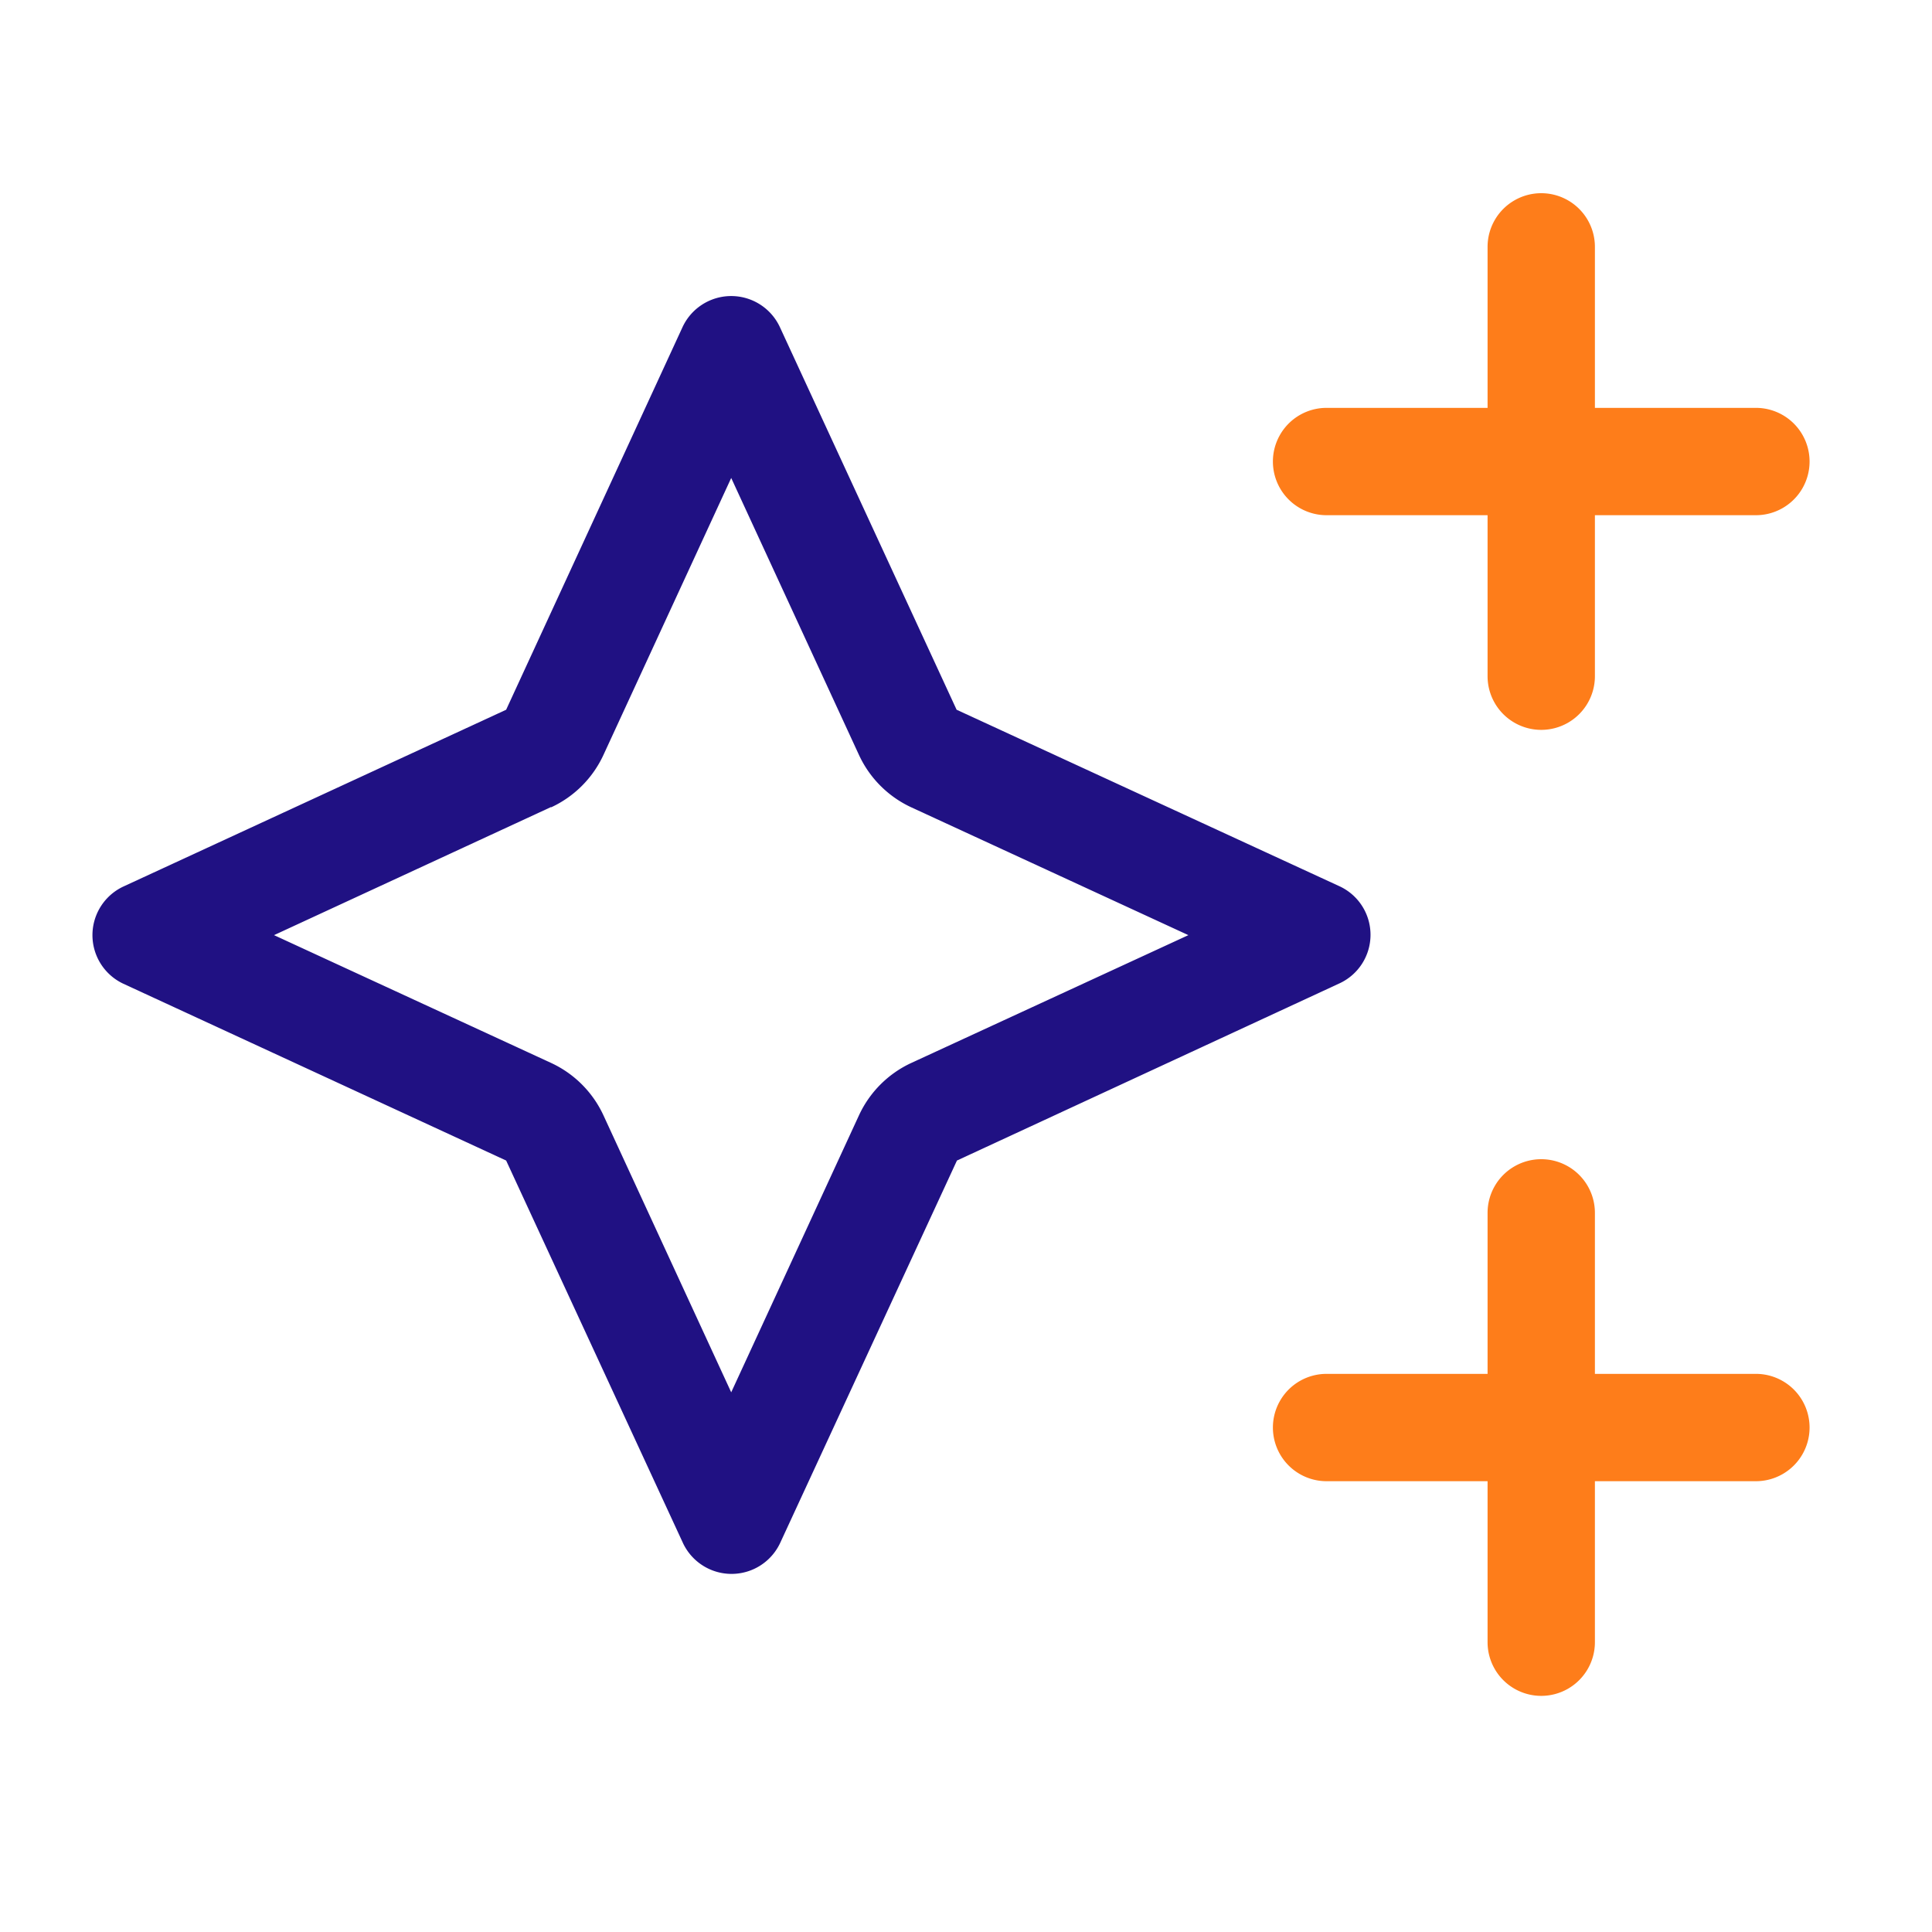
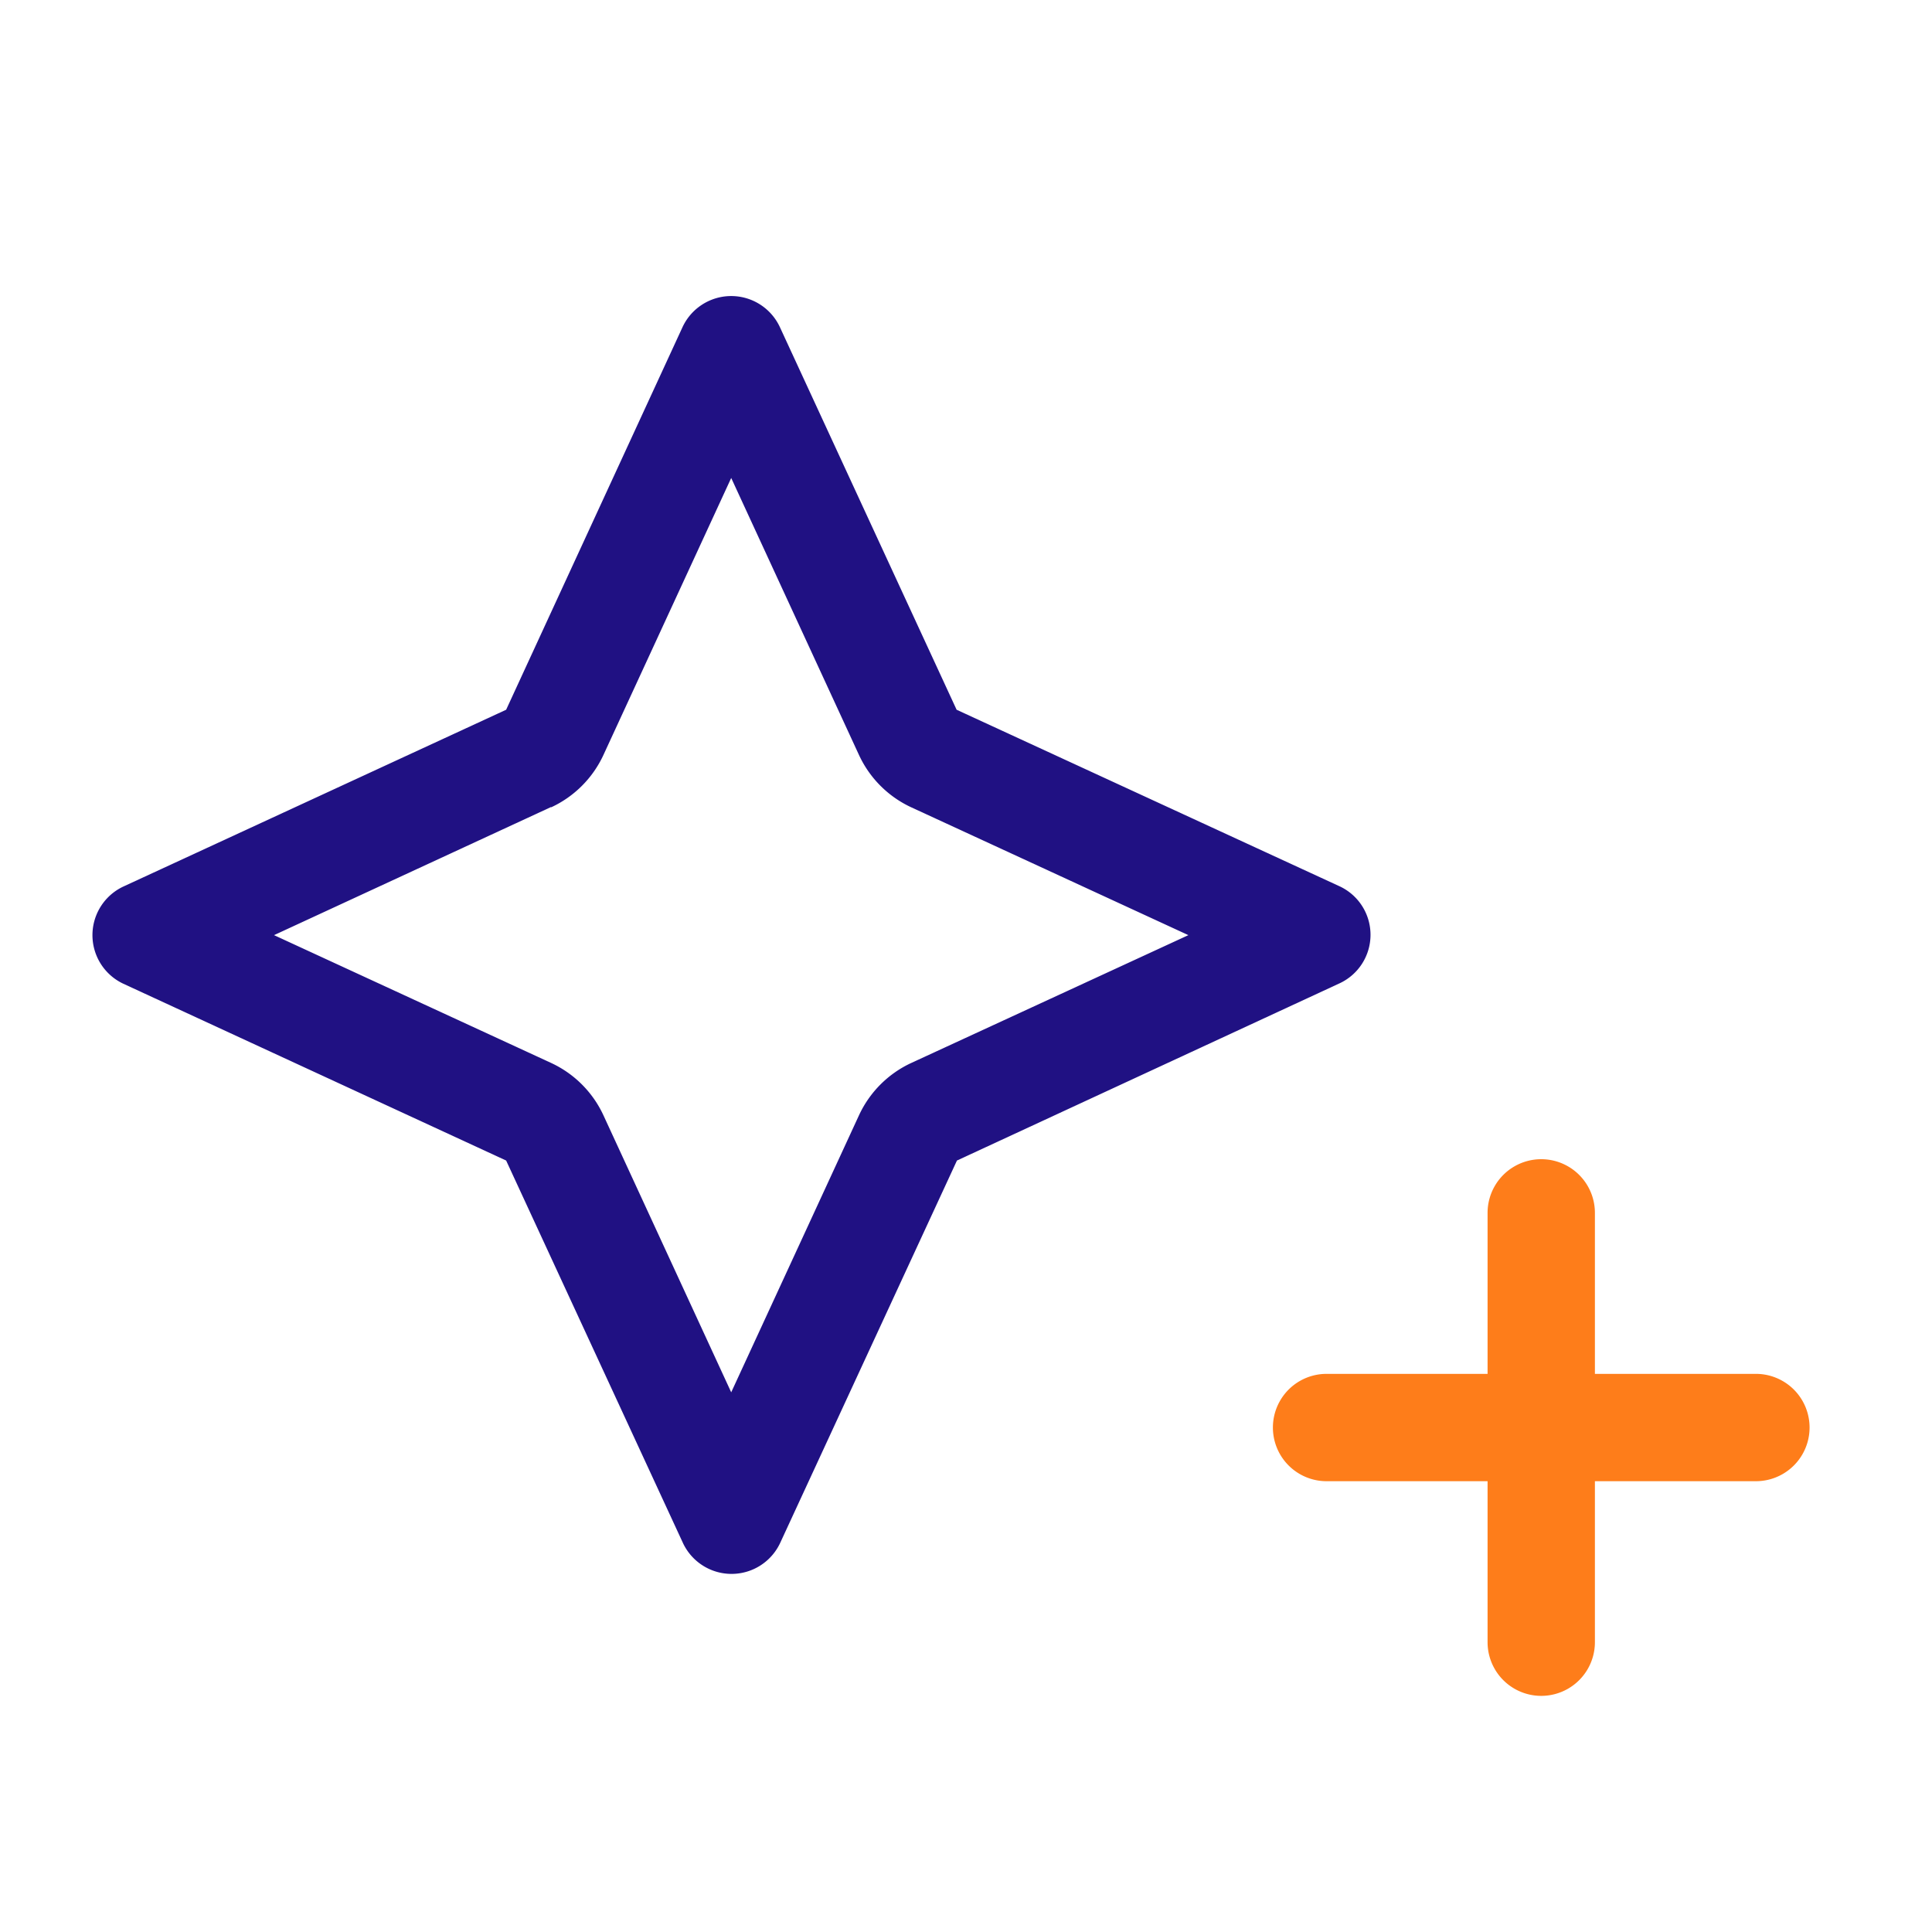
<svg xmlns="http://www.w3.org/2000/svg" viewBox="0 0 576 576">
  <defs>
    <style>.cls-1{fill:#fe7d1a;}.cls-2{fill:#201183;}</style>
  </defs>
  <g id="Layer_2" data-name="Layer 2">
-     <path class="cls-1" d="M395.5,153.6h48v48a16,16,0,1,0,32,0v-48h48a16,16,0,0,0,0-32h-48v-48a16,16,0,0,0-32,0v48h-48a16,16,0,0,0,0,32Z" />
    <path class="cls-1" d="M523.5,409.6h-48v-48a16,16,0,0,0-32,0v48h-48a16,16,0,0,0,0,32h48v48a16,16,0,0,0,32,0v-48h48a16,16,0,0,0,0-32Z" />
  </g>
  <g id="Layer_3" data-name="Layer 3">
    <path class="cls-2" d="M408.6,278.7a15.94,15.94,0,0,0-9.3-14.5L285.2,211.6,232.5,97.5a16,16,0,0,0-29,0L150.9,211.6,36.8,264.3a16,16,0,0,0,0,29L150.9,346l52.7,114a16,16,0,0,0,29,0l52.7-114,114-52.8A15.94,15.94,0,0,0,408.6,278.7ZM271.7,316.9a32,32,0,0,0-15.6,15.6L218,415.1l-38.1-82.6a32,32,0,0,0-15.6-15.6L81.7,278.8l82.6-38.2v.1a32,32,0,0,0,15.6-15.6L218,142.5l38.1,82.6a32,32,0,0,0,15.6,15.6l82.6,38.1Z" />
  </g>
</svg>